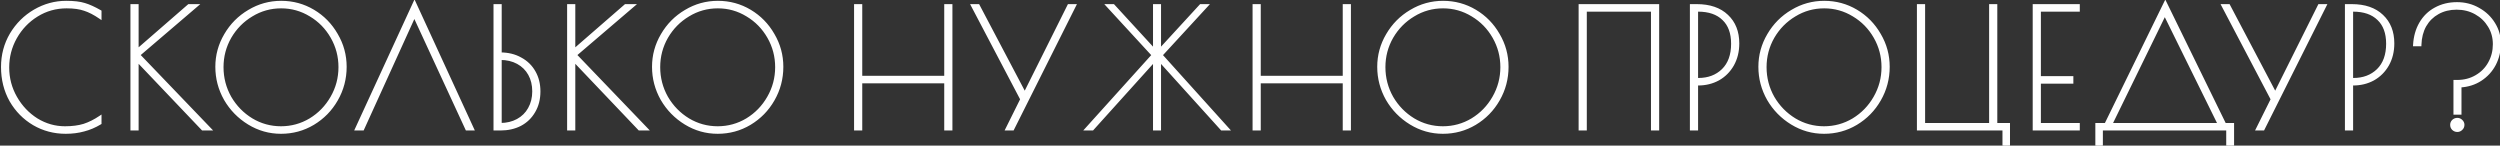
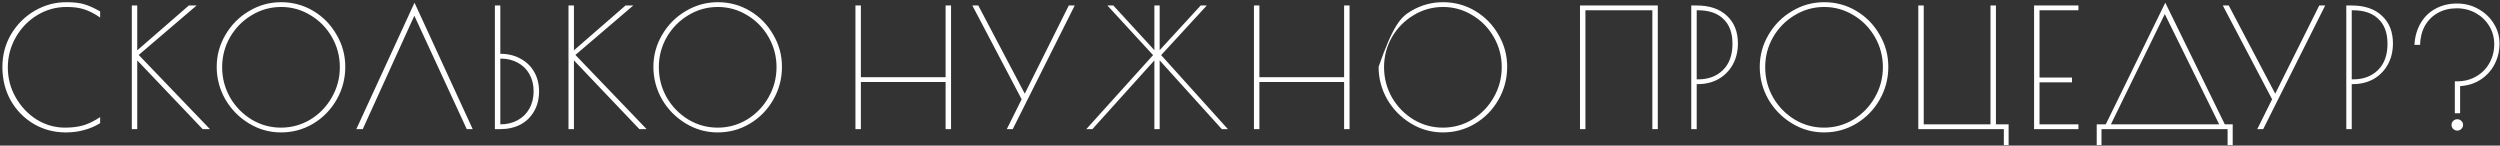
<svg xmlns="http://www.w3.org/2000/svg" width="910" height="53" viewBox="0 0 910 53" fill="none">
  <rect x="0" y="0" width="910" height="53" fill="#333333" stroke="none" />
-   <path d="M23.911 48.2C19.711 48.2 15.851 47.18 12.331 45.14C8.811 43.06 6.011 40.22 3.931 36.62C1.891 32.98 0.871 28.9 0.871 24.38C0.871 20.02 1.931 16.04 4.051 12.44C6.211 8.84 9.071 6 12.631 3.92C16.231 1.84 20.051 0.8 24.091 0.8C26.891 0.8 29.111 1.06 30.751 1.58C32.391 2.06 34.291 2.92 36.451 4.16V6.38C34.411 4.98 32.511 4 30.751 3.44C29.031 2.84 26.871 2.54 24.271 2.54C20.311 2.54 16.691 3.56 13.411 5.6C10.171 7.6 7.591 10.3 5.671 13.7C3.791 17.06 2.851 20.68 2.851 24.56C2.851 28.48 3.811 32.12 5.731 35.48C7.651 38.84 10.191 41.52 13.351 43.52C16.551 45.48 19.991 46.46 23.671 46.46C26.311 46.46 28.611 46.16 30.571 45.56C32.531 44.92 34.491 43.94 36.451 42.62V44.84C34.531 46 32.551 46.84 30.511 47.36C28.511 47.92 26.311 48.2 23.911 48.2ZM73.778 47L49.958 21.98V47H47.978V2H49.958V18.32L68.738 2H71.558L50.498 20L76.418 47H73.778ZM102.283 48.2C98.082 48.2 94.183 47.1 90.582 44.9C86.983 42.7 84.123 39.78 82.002 36.14C79.922 32.46 78.882 28.52 78.882 24.32C78.882 20.16 79.942 16.28 82.062 12.68C84.183 9.04 87.043 6.16 90.642 4.04C94.243 1.88 98.142 0.8 102.343 0.8C106.583 0.8 110.483 1.86 114.043 3.98C117.603 6.1 120.423 8.98 122.503 12.62C124.623 16.22 125.683 20.12 125.683 24.32C125.683 28.64 124.623 32.64 122.503 36.32C120.423 39.96 117.583 42.86 113.983 45.02C110.423 47.14 106.523 48.2 102.283 48.2ZM102.283 46.46C106.123 46.46 109.683 45.48 112.963 43.52C116.243 41.52 118.843 38.84 120.763 35.48C122.723 32.08 123.703 28.4 123.703 24.44C123.703 20.52 122.743 16.88 120.823 13.52C118.903 10.16 116.303 7.5 113.023 5.54C109.743 3.54 106.183 2.54 102.343 2.54C98.463 2.54 94.882 3.54 91.603 5.54C88.323 7.5 85.703 10.16 83.743 13.52C81.823 16.88 80.862 20.52 80.862 24.44C80.862 28.4 81.823 32.08 83.743 35.48C85.703 38.84 88.323 41.52 91.603 43.52C94.882 45.48 98.442 46.46 102.283 46.46ZM169.902 47L150.822 5.72L132.042 47H129.702L150.882 0.98L172.062 47H169.902ZM180.137 2H182.117V19.58C184.917 19.58 187.377 20.18 189.497 21.38C191.657 22.54 193.317 24.16 194.477 26.24C195.637 28.28 196.217 30.62 196.217 33.26C196.217 36.06 195.597 38.5 194.357 40.58C193.157 42.66 191.497 44.26 189.377 45.38C187.257 46.46 184.837 47 182.117 47H180.137V2ZM182.117 45.26C184.477 45.26 186.577 44.76 188.417 43.76C190.257 42.76 191.677 41.36 192.677 39.56C193.717 37.72 194.237 35.62 194.237 33.26C194.237 30.9 193.737 28.82 192.737 27.02C191.737 25.22 190.317 23.82 188.477 22.82C186.637 21.82 184.517 21.32 182.117 21.32V45.26ZM232.731 47L208.911 21.98V47H206.931V2H208.911V18.32L227.691 2H230.511L209.451 20L235.371 47H232.731ZM261.236 48.2C257.036 48.2 253.136 47.1 249.536 44.9C245.936 42.7 243.076 39.78 240.956 36.14C238.876 32.46 237.836 28.52 237.836 24.32C237.836 20.16 238.896 16.28 241.016 12.68C243.136 9.04 245.996 6.16 249.596 4.04C253.196 1.88 257.096 0.8 261.296 0.8C265.536 0.8 269.436 1.86 272.996 3.98C276.556 6.1 279.376 8.98 281.456 12.62C283.576 16.22 284.636 20.12 284.636 24.32C284.636 28.64 283.576 32.64 281.456 36.32C279.376 39.96 276.536 42.86 272.936 45.02C269.376 47.14 265.476 48.2 261.236 48.2ZM261.236 46.46C265.076 46.46 268.636 45.48 271.916 43.52C275.196 41.52 277.796 38.84 279.716 35.48C281.676 32.08 282.656 28.4 282.656 24.44C282.656 20.52 281.696 16.88 279.776 13.52C277.856 10.16 275.256 7.5 271.976 5.54C268.696 3.54 265.136 2.54 261.296 2.54C257.416 2.54 253.836 3.54 250.556 5.54C247.276 7.5 244.656 10.16 242.696 13.52C240.776 16.88 239.816 20.52 239.816 24.44C239.816 28.4 240.776 32.08 242.696 35.48C244.656 38.84 247.276 41.52 250.556 43.52C253.836 45.48 257.396 46.46 261.236 46.46ZM311.381 2H313.361V28.1H344.201V2H346.181V47H344.201V29.84H313.361V47H311.381V2ZM391.198 2L368.638 47H366.478L371.878 36.14L353.938 2H356.098L373.018 34.1L389.038 2H391.198ZM446.957 47H444.737L422.117 21.98V47H420.197V21.98L397.637 47H395.417L419.717 20.06L403.097 2H405.257L420.197 18.26V2H422.117V18.26L437.057 2H439.277L422.657 20.06L446.957 47ZM456.435 2H458.415V28.1H489.255V2H491.235V47H489.255V29.84H458.415V47H456.435V2ZM525.212 48.2C521.012 48.2 517.112 47.1 513.512 44.9C509.912 42.7 507.052 39.78 504.932 36.14C502.852 32.46 501.812 28.52 501.812 24.32C501.812 20.16 502.872 16.28 504.992 12.68C507.112 9.04 509.972 6.16 513.572 4.04C517.172 1.88 521.072 0.8 525.272 0.8C529.512 0.8 533.412 1.86 536.972 3.98C540.532 6.1 543.352 8.98 545.432 12.62C547.552 16.22 548.612 20.12 548.612 24.32C548.612 28.64 547.552 32.64 545.432 36.32C543.352 39.96 540.512 42.86 536.912 45.02C533.352 47.14 529.452 48.2 525.212 48.2ZM525.212 46.46C529.052 46.46 532.612 45.48 535.892 43.52C539.172 41.52 541.772 38.84 543.692 35.48C545.652 32.08 546.632 28.4 546.632 24.44C546.632 20.52 545.672 16.88 543.752 13.52C541.832 10.16 539.232 7.5 535.952 5.54C532.672 3.54 529.112 2.54 525.272 2.54C521.392 2.54 517.812 3.54 514.532 5.54C511.252 7.5 508.632 10.16 506.672 13.52C504.752 16.88 503.792 20.52 503.792 24.44C503.792 28.4 504.752 32.08 506.672 35.48C508.632 38.84 511.252 41.52 514.532 43.52C517.812 45.48 521.372 46.46 525.212 46.46ZM575.117 2H603.437V47H601.457V3.74H577.097V47H575.117V2ZM615.621 2H617.601C622.321 2 626.001 3.26 628.641 5.78C631.281 8.26 632.601 11.6 632.601 15.8C632.601 18.72 631.961 21.32 630.681 23.6C629.401 25.84 627.661 27.58 625.461 28.82C623.261 30.02 620.801 30.62 618.081 30.62H617.601V47H615.621V2ZM618.201 28.88C621.841 28.88 624.821 27.76 627.141 25.52C629.461 23.24 630.621 20.04 630.621 15.92C630.621 12 629.521 9 627.321 6.92C625.161 4.8 622.081 3.74 618.081 3.74H617.601V28.88H618.201ZM663.95 48.2C659.75 48.2 655.85 47.1 652.25 44.9C648.65 42.7 645.79 39.78 643.67 36.14C641.59 32.46 640.55 28.52 640.55 24.32C640.55 20.16 641.61 16.28 643.73 12.68C645.85 9.04 648.71 6.16 652.31 4.04C655.91 1.88 659.81 0.8 664.01 0.8C668.25 0.8 672.15 1.86 675.71 3.98C679.27 6.1 682.09 8.98 684.17 12.62C686.29 16.22 687.35 20.12 687.35 24.32C687.35 28.64 686.29 32.64 684.17 36.32C682.09 39.96 679.25 42.86 675.65 45.02C672.09 47.14 668.19 48.2 663.95 48.2ZM663.95 46.46C667.79 46.46 671.35 45.48 674.63 43.52C677.91 41.52 680.51 38.84 682.43 35.48C684.39 32.08 685.37 28.4 685.37 24.44C685.37 20.52 684.41 16.88 682.49 13.52C680.57 10.16 677.97 7.5 674.69 5.54C671.41 3.54 667.85 2.54 664.01 2.54C660.13 2.54 656.55 3.54 653.27 5.54C649.99 7.5 647.37 10.16 645.41 13.52C643.49 16.88 642.53 20.52 642.53 24.44C642.53 28.4 643.49 32.08 645.41 35.48C647.37 38.84 649.99 41.52 653.27 43.52C656.55 45.48 660.11 46.46 663.95 46.46ZM729.398 47H698.258V2H700.238V45.26H724.538V2H726.518V45.26H731.138V52.82H729.398V47ZM740.404 2H756.544V3.74H742.384V28.22H754.204V29.96H742.384V45.26H756.544V47H740.404V2ZM763.205 45.26H766.505L788.165 0.98L809.825 45.26H812.705V52.82H810.845V47H764.945V52.82H763.205V45.26ZM807.785 45.26L787.985 5.12L768.365 45.26H807.785ZM846.365 2L823.805 47H821.645L827.045 36.14L809.105 2H811.265L828.185 34.1L844.205 2H846.365ZM854.051 2H856.031C860.751 2 864.431 3.26 867.071 5.78C869.711 8.26 871.031 11.6 871.031 15.8C871.031 18.72 870.391 21.32 869.111 23.6C867.831 25.84 866.091 27.58 863.891 28.82C861.691 30.02 859.231 30.62 856.511 30.62H856.031V47H854.051V2ZM856.631 28.88C860.271 28.88 863.251 27.76 865.571 25.52C867.891 23.24 869.051 20.04 869.051 15.92C869.051 12 867.951 9 865.751 6.92C863.591 4.8 860.511 3.74 856.511 3.74H856.031V28.88H856.631ZM893.56 29.6H894.4C897 29.6 899.32 29 901.36 27.8C903.44 26.6 905.04 24.98 906.16 22.94C907.32 20.86 907.9 18.58 907.9 16.1C907.9 13.66 907.3 11.46 906.1 9.5C904.9 7.5 903.26 5.92 901.18 4.76C899.1 3.6 896.78 3.02 894.22 3.02C891.66 3.02 889.38 3.58 887.38 4.7C885.42 5.78 883.86 7.32 882.7 9.32C881.58 11.32 880.98 13.66 880.9 16.34H878.86C879.02 13.38 879.76 10.76 881.08 8.48C882.4 6.2 884.2 4.44 886.48 3.2C888.8 1.92 891.42 1.28 894.34 1.28C897.22 1.28 899.84 1.96 902.2 3.32C904.56 4.64 906.42 6.42 907.78 8.66C909.14 10.86 909.82 13.24 909.82 15.8C909.82 18.56 909.22 21.1 908.02 23.42C906.82 25.7 905.12 27.56 902.92 29C900.76 30.4 898.28 31.18 895.48 31.34V41.24H893.56V29.6ZM894.46 47.54C893.9 47.54 893.4 47.34 892.96 46.94C892.56 46.54 892.36 46.04 892.36 45.44C892.36 44.88 892.56 44.4 892.96 44C893.4 43.6 893.9 43.4 894.46 43.4C895.02 43.4 895.5 43.6 895.9 44C896.34 44.4 896.56 44.88 896.56 45.44C896.56 46.04 896.34 46.54 895.9 46.94C895.5 47.34 895.02 47.54 894.46 47.54Z" fill="white" />
-   <path d="M12.331 45.14L12.076 45.571L12.08 45.573L12.331 45.14ZM3.931 36.62L3.495 36.864L3.498 36.87L3.931 36.62ZM4.051 12.44L3.622 12.183L3.62 12.186L4.051 12.44ZM12.631 3.92L12.381 3.487L12.379 3.488L12.631 3.92ZM30.751 1.58L30.6 2.057L30.61 2.06L30.751 1.58ZM36.451 4.16H36.951V3.87L36.7 3.726L36.451 4.16ZM36.451 6.38L36.168 6.792L36.951 7.33V6.38H36.451ZM30.751 3.44L30.586 3.912L30.599 3.916L30.751 3.44ZM13.411 5.6L13.673 6.025L13.675 6.025L13.411 5.6ZM5.671 13.7L5.235 13.454L5.234 13.456L5.671 13.7ZM5.731 35.48L5.297 35.728L5.731 35.48ZM13.351 43.52L13.083 43.943L13.09 43.946L13.351 43.52ZM30.571 45.56L30.717 46.038L30.726 46.035L30.571 45.56ZM36.451 42.62H36.951V41.68L36.172 42.205L36.451 42.62ZM36.451 44.84L36.709 45.268L36.951 45.122V44.84H36.451ZM30.511 47.36L30.387 46.875L30.376 46.879L30.511 47.36ZM23.911 47.7C19.796 47.7 16.023 46.702 12.582 44.707L12.08 45.573C15.679 47.658 19.626 48.7 23.911 48.7V47.7ZM12.585 44.709C9.14 42.674 6.401 39.897 4.364 36.37L3.498 36.87C5.62 40.543 8.481 43.446 12.076 45.571L12.585 44.709ZM4.367 36.376C2.372 32.816 1.371 28.822 1.371 24.38H0.371C0.371 28.978 1.409 33.144 3.495 36.864L4.367 36.376ZM1.371 24.38C1.371 20.105 2.409 16.213 4.482 12.694L3.62 12.186C1.453 15.867 0.371 19.935 0.371 24.38H1.371ZM4.48 12.697C6.597 9.168 9.397 6.389 12.883 4.352L12.379 3.488C8.745 5.611 5.824 8.512 3.622 12.183L4.48 12.697ZM12.881 4.353C16.407 2.316 20.141 1.3 24.091 1.3V0.3C19.96 0.3 16.054 1.364 12.381 3.487L12.881 4.353ZM24.091 1.3C26.867 1.3 29.029 1.559 30.6 2.057L30.902 1.103C29.192 0.561 26.914 0.3 24.091 0.3V1.3ZM30.61 2.06C32.2 2.525 34.062 3.365 36.202 4.594L36.7 3.726C34.52 2.475 32.582 1.595 30.891 1.1L30.61 2.06ZM35.951 4.16V6.38H36.951V4.16H35.951ZM36.734 5.968C34.666 4.549 32.722 3.542 30.902 2.964L30.599 3.916C32.3 4.458 34.156 5.411 36.168 6.792L36.734 5.968ZM30.916 2.968C29.125 2.343 26.905 2.04 24.271 2.04V3.04C26.837 3.04 28.936 3.337 30.586 3.912L30.916 2.968ZM24.271 2.04C20.22 2.04 16.508 3.085 13.147 5.175L13.675 6.025C16.873 4.035 20.402 3.04 24.271 3.04V2.04ZM13.148 5.175C9.834 7.22 7.196 9.983 5.235 13.454L6.106 13.946C7.986 10.617 10.507 7.98 13.673 6.025L13.148 5.175ZM5.234 13.456C3.312 16.891 2.351 20.595 2.351 24.56H3.351C3.351 20.765 4.269 17.229 6.107 13.944L5.234 13.456ZM2.351 24.56C2.351 28.566 3.333 32.291 5.297 35.728L6.165 35.232C4.289 31.948 3.351 28.394 3.351 24.56H2.351ZM5.297 35.728C7.256 39.156 9.852 41.897 13.083 43.943L13.618 43.097C10.53 41.143 8.046 38.524 6.165 35.232L5.297 35.728ZM13.09 43.946C16.367 45.953 19.897 46.96 23.671 46.96V45.96C20.085 45.96 16.735 45.007 13.612 43.094L13.09 43.946ZM23.671 46.96C26.347 46.96 28.698 46.656 30.717 46.038L30.424 45.082C28.523 45.664 26.275 45.96 23.671 45.96V46.96ZM30.726 46.035C32.736 45.379 34.737 44.377 36.73 43.035L36.172 42.205C34.244 43.503 32.326 44.461 30.416 45.085L30.726 46.035ZM35.951 42.62V44.84H36.951V42.62H35.951ZM36.192 44.412C34.312 45.548 32.377 46.368 30.387 46.876L30.634 47.844C32.725 47.312 34.75 46.452 36.709 45.268L36.192 44.412ZM30.376 46.879C28.426 47.425 26.272 47.7 23.911 47.7V48.7C26.349 48.7 28.596 48.416 30.646 47.842L30.376 46.879ZM73.778 47L73.416 47.345L73.564 47.5H73.778V47ZM49.958 21.98L50.32 21.635L49.458 20.73V21.98H49.958ZM49.958 47V47.5H50.458V47H49.958ZM47.978 47H47.478V47.5H47.978V47ZM47.978 2V1.5H47.478V2H47.978ZM49.958 2H50.458V1.5H49.958V2ZM49.958 18.32H49.458V19.417L50.286 18.697L49.958 18.32ZM68.738 2V1.5H68.551L68.41 1.623L68.738 2ZM71.558 2L71.883 2.38L72.913 1.5H71.558V2ZM50.498 20L50.173 19.62L49.771 19.964L50.138 20.346L50.498 20ZM76.418 47V47.5H77.591L76.779 46.654L76.418 47ZM74.14 46.655L50.32 21.635L49.596 22.325L73.416 47.345L74.14 46.655ZM49.458 21.98V47H50.458V21.98H49.458ZM49.958 46.5H47.978V47.5H49.958V46.5ZM48.478 47V2H47.478V47H48.478ZM47.978 2.5H49.958V1.5H47.978V2.5ZM49.458 2V18.32H50.458V2H49.458ZM50.286 18.697L69.066 2.377L68.41 1.623L49.63 17.943L50.286 18.697ZM68.738 2.5H71.558V1.5H68.738V2.5ZM71.233 1.62L50.173 19.62L50.823 20.38L71.883 2.38L71.233 1.62ZM50.138 20.346L76.058 47.346L76.779 46.654L50.859 19.654L50.138 20.346ZM76.418 46.5H73.778V47.5H76.418V46.5ZM90.582 44.9L90.322 45.327L90.582 44.9ZM82.002 36.14L81.567 36.386L81.57 36.392L82.002 36.14ZM82.062 12.68L82.493 12.934L82.495 12.932L82.062 12.68ZM90.642 4.04L90.896 4.471L90.9 4.469L90.642 4.04ZM114.043 3.98L113.787 4.41L114.043 3.98ZM122.503 12.62L122.068 12.868L122.072 12.874L122.503 12.62ZM122.503 36.32L122.069 36.07L122.068 36.072L122.503 36.32ZM113.982 45.02L114.238 45.45L114.24 45.449L113.982 45.02ZM112.963 43.52L113.219 43.949L113.223 43.947L112.963 43.52ZM120.763 35.48L120.329 35.23L120.328 35.232L120.763 35.48ZM120.823 13.52L121.257 13.272V13.272L120.823 13.52ZM113.023 5.54L112.762 5.967L112.766 5.969L113.023 5.54ZM91.603 5.54L91.859 5.969L91.863 5.967L91.603 5.54ZM83.743 13.52L83.311 13.268L83.308 13.272L83.743 13.52ZM83.743 35.48L83.307 35.726L83.311 35.732L83.743 35.48ZM91.603 43.52L91.342 43.947L91.346 43.949L91.603 43.52ZM102.283 47.7C98.175 47.7 94.365 46.626 90.843 44.473L90.322 45.327C94 47.574 97.99 48.7 102.283 48.7V47.7ZM90.843 44.473C87.314 42.316 84.513 39.457 82.435 35.888L81.57 36.392C83.732 40.103 86.651 43.084 90.322 45.327L90.843 44.473ZM82.438 35.894C80.4 32.288 79.382 28.433 79.382 24.32H78.382C78.382 28.607 79.445 32.632 81.567 36.386L82.438 35.894ZM79.382 24.32C79.382 20.25 80.418 16.457 82.493 12.934L81.632 12.426C79.467 16.103 78.382 20.07 78.382 24.32H79.382ZM82.495 12.932C84.572 9.365 87.371 6.547 90.896 4.471L90.389 3.609C86.714 5.773 83.793 8.715 81.63 12.428L82.495 12.932ZM90.9 4.469C94.422 2.355 98.233 1.3 102.342 1.3V0.3C98.052 0.3 94.063 1.405 90.385 3.611L90.9 4.469ZM102.342 1.3C106.495 1.3 110.306 2.337 113.787 4.41L114.298 3.55C110.659 1.383 106.67 0.3 102.342 0.3V1.3ZM113.787 4.41C117.272 6.485 120.031 9.302 122.068 12.868L122.937 12.372C120.814 8.658 117.933 5.715 114.298 3.55L113.787 4.41ZM122.072 12.874C124.146 16.396 125.183 20.209 125.183 24.32H126.182C126.182 20.031 125.099 16.044 122.933 12.366L122.072 12.874ZM125.183 24.32C125.183 28.554 124.145 32.468 122.069 36.07L122.936 36.57C125.1 32.812 126.182 28.726 126.182 24.32H125.183ZM122.068 36.072C120.031 39.637 117.252 42.475 113.725 44.591L114.24 45.449C117.913 43.245 120.814 40.283 122.937 36.568L122.068 36.072ZM113.727 44.59C110.246 46.663 106.435 47.7 102.283 47.7V48.7C106.61 48.7 110.599 47.617 114.238 45.45L113.727 44.59ZM102.283 46.96C106.212 46.96 109.861 45.956 113.219 43.949L112.706 43.091C109.504 45.004 106.033 45.96 102.283 45.96V46.96ZM113.223 43.947C116.575 41.903 119.235 39.161 121.197 35.728L120.328 35.232C118.45 38.519 115.91 41.137 112.702 43.093L113.223 43.947ZM121.196 35.73C123.2 32.253 124.202 28.487 124.202 24.44H123.202C123.202 28.313 122.245 31.907 120.329 35.23L121.196 35.73ZM124.202 24.44C124.202 20.434 123.22 16.709 121.257 13.272L120.388 13.768C122.265 17.052 123.202 20.606 123.202 24.44H124.202ZM121.257 13.272C119.295 9.838 116.634 7.115 113.279 5.111L112.766 5.969C115.971 7.885 118.51 10.482 120.388 13.768L121.257 13.272ZM113.283 5.113C109.924 3.065 106.274 2.04 102.342 2.04V3.04C106.091 3.04 109.561 4.015 112.762 5.967L113.283 5.113ZM102.342 2.04C98.372 2.04 94.701 3.065 91.342 5.113L91.863 5.967C95.064 4.015 98.553 3.04 102.342 3.04V2.04ZM91.346 5.111C87.992 7.115 85.312 9.836 83.311 13.268L84.174 13.772C86.093 10.483 88.653 7.885 91.859 5.969L91.346 5.111ZM83.308 13.272C81.345 16.709 80.362 20.434 80.362 24.44H81.362C81.362 20.606 82.3 17.052 84.177 13.768L83.308 13.272ZM80.362 24.44C80.362 28.485 81.344 32.25 83.307 35.726L84.178 35.234C82.301 31.91 81.362 28.315 81.362 24.44H80.362ZM83.311 35.732C85.312 39.163 87.99 41.903 91.342 43.947L91.863 43.093C88.654 41.137 86.093 38.517 84.174 35.228L83.311 35.732ZM91.346 43.949C94.704 45.956 98.353 46.96 102.283 46.96V45.96C98.532 45.96 95.061 45.004 91.859 43.091L91.346 43.949ZM169.902 47L169.448 47.21L169.582 47.5H169.902V47ZM150.822 5.72L151.275 5.51L150.818 4.52L150.366 5.513L150.822 5.72ZM132.042 47V47.5H132.363L132.497 47.207L132.042 47ZM129.702 47L129.247 46.791L128.921 47.5H129.702V47ZM150.882 0.98L151.336 0.771L150.882 -0.216L150.427 0.771L150.882 0.98ZM172.062 47V47.5H172.842L172.516 46.791L172.062 47ZM170.355 46.79L151.275 5.51L150.368 5.93L169.448 47.21L170.355 46.79ZM150.366 5.513L131.586 46.793L132.497 47.207L151.277 5.927L150.366 5.513ZM132.042 46.5H129.702V47.5H132.042V46.5ZM130.156 47.209L151.336 1.189L150.427 0.771L129.247 46.791L130.156 47.209ZM150.427 1.189L171.607 47.209L172.516 46.791L151.336 0.771L150.427 1.189ZM172.062 46.5H169.902V47.5H172.062V46.5ZM180.137 2V1.5H179.637V2H180.137ZM182.117 2H182.617V1.5H182.117V2ZM182.117 19.58H181.617V20.08H182.117V19.58ZM189.497 21.38L189.25 21.815L189.26 21.82L189.497 21.38ZM194.477 26.24L194.04 26.483L194.042 26.487L194.477 26.24ZM194.357 40.58L193.927 40.324L193.924 40.33L194.357 40.58ZM189.377 45.38L189.604 45.826L189.61 45.822L189.377 45.38ZM180.137 47H179.637V47.5H180.137V47ZM182.117 45.26H181.617V45.76H182.117V45.26ZM188.417 43.76L188.655 44.199L188.417 43.76ZM192.677 39.56L192.241 39.314L192.24 39.317L192.677 39.56ZM192.737 27.02L193.174 26.777L192.737 27.02ZM182.117 21.32V20.82H181.617V21.32H182.117ZM180.137 2.5H182.117V1.5H180.137V2.5ZM181.617 2V19.58H182.617V2H181.617ZM182.117 20.08C184.843 20.08 187.216 20.664 189.25 21.815L189.743 20.945C187.537 19.696 184.99 19.08 182.117 19.08V20.08ZM189.26 21.82C191.339 22.937 192.928 24.489 194.04 26.483L194.913 25.997C193.705 23.831 191.975 22.143 189.733 20.939L189.26 21.82ZM194.042 26.487C195.154 28.443 195.717 30.696 195.717 33.26H196.717C196.717 30.544 196.119 28.117 194.911 25.993L194.042 26.487ZM195.717 33.26C195.717 35.984 195.114 38.333 193.927 40.324L194.786 40.836C196.079 38.667 196.717 36.136 196.717 33.26H195.717ZM193.924 40.33C192.771 42.329 191.18 43.862 189.143 44.938L189.61 45.822C191.814 44.658 193.543 42.991 194.79 40.83L193.924 40.33ZM189.15 44.934C187.11 45.974 184.769 46.5 182.117 46.5V47.5C184.904 47.5 187.404 46.946 189.604 45.825L189.15 44.934ZM182.117 46.5H180.137V47.5H182.117V46.5ZM180.637 47V2H179.637V47H180.637ZM182.117 45.76C184.549 45.76 186.733 45.244 188.655 44.199L188.178 43.321C186.42 44.276 184.404 44.76 182.117 44.76V45.76ZM188.655 44.199C190.577 43.155 192.067 41.687 193.114 39.803L192.24 39.317C191.287 41.033 189.936 42.365 188.178 43.321L188.655 44.199ZM193.112 39.806C194.199 37.883 194.737 35.696 194.737 33.26H193.737C193.737 35.544 193.234 37.557 192.241 39.314L193.112 39.806ZM194.737 33.26C194.737 30.828 194.221 28.662 193.174 26.777L192.3 27.263C193.253 28.978 193.737 30.972 193.737 33.26H194.737ZM193.174 26.777C192.127 24.893 190.637 23.425 188.715 22.381L188.238 23.259C189.996 24.215 191.347 25.547 192.3 27.263L193.174 26.777ZM188.715 22.381C186.792 21.335 184.588 20.82 182.117 20.82V21.82C184.446 21.82 186.481 22.305 188.238 23.259L188.715 22.381ZM181.617 21.32V45.26H182.617V21.32H181.617ZM232.731 47L232.369 47.345L232.517 47.5H232.731V47ZM208.911 21.98L209.274 21.635L208.411 20.73V21.98H208.911ZM208.911 47V47.5H209.411V47H208.911ZM206.931 47H206.431V47.5H206.931V47ZM206.931 2V1.5H206.431V2H206.931ZM208.911 2H209.411V1.5H208.911V2ZM208.911 18.32H208.411V19.417L209.239 18.697L208.911 18.32ZM227.691 2V1.5H227.505L227.363 1.623L227.691 2ZM230.511 2L230.836 2.38L231.866 1.5H230.511V2ZM209.451 20L209.127 19.62L208.724 19.964L209.091 20.346L209.451 20ZM235.371 47V47.5H236.545L235.732 46.654L235.371 47ZM233.094 46.655L209.274 21.635L208.549 22.325L232.369 47.345L233.094 46.655ZM208.411 21.98V47H209.411V21.98H208.411ZM208.911 46.5H206.931V47.5H208.911V46.5ZM207.431 47V2H206.431V47H207.431ZM206.931 2.5H208.911V1.5H206.931V2.5ZM208.411 2V18.32H209.411V2H208.411ZM209.239 18.697L228.019 2.377L227.363 1.623L208.583 17.943L209.239 18.697ZM227.691 2.5H230.511V1.5H227.691V2.5ZM230.187 1.62L209.127 19.62L209.776 20.38L230.836 2.38L230.187 1.62ZM209.091 20.346L235.011 47.346L235.732 46.654L209.812 19.654L209.091 20.346ZM235.371 46.5H232.731V47.5H235.371V46.5ZM249.536 44.9L249.275 45.327L249.536 44.9ZM240.956 36.14L240.52 36.386L240.524 36.392L240.956 36.14ZM241.016 12.68L241.446 12.934L241.448 12.932L241.016 12.68ZM249.596 4.04L249.849 4.471L249.853 4.469L249.596 4.04ZM272.996 3.98L272.74 4.41L272.996 3.98ZM281.456 12.62L281.021 12.868L281.025 12.874L281.456 12.62ZM281.456 36.32L281.022 36.07L281.022 36.072L281.456 36.32ZM272.936 45.02L273.191 45.45L273.193 45.449L272.936 45.02ZM271.916 43.52L272.172 43.949L272.176 43.947L271.916 43.52ZM279.716 35.48L279.282 35.23L279.281 35.232L279.716 35.48ZM279.776 13.52L280.21 13.272V13.272L279.776 13.52ZM271.976 5.54L271.715 5.967L271.719 5.969L271.976 5.54ZM250.556 5.54L250.812 5.969L250.816 5.967L250.556 5.54ZM242.696 13.52L242.264 13.268L242.262 13.272L242.696 13.52ZM242.696 35.48L242.26 35.726L242.264 35.732L242.696 35.48ZM250.556 43.52L250.295 43.947L250.299 43.949L250.556 43.52ZM261.236 47.7C257.128 47.7 253.318 46.626 249.796 44.473L249.275 45.327C252.953 47.574 256.943 48.7 261.236 48.7V47.7ZM249.796 44.473C246.267 42.316 243.466 39.457 241.388 35.888L240.524 36.392C242.685 40.103 245.604 43.084 249.275 45.327L249.796 44.473ZM241.391 35.894C239.353 32.288 238.336 28.433 238.336 24.32H237.336C237.336 28.607 238.398 32.632 240.52 36.386L241.391 35.894ZM238.336 24.32C238.336 20.25 239.372 16.457 241.446 12.934L240.585 12.426C238.42 16.103 237.336 20.07 237.336 24.32H238.336ZM241.448 12.932C243.525 9.365 246.324 6.547 249.849 4.471L249.342 3.609C245.667 5.773 242.746 8.715 240.584 12.428L241.448 12.932ZM249.853 4.469C253.375 2.355 257.186 1.3 261.296 1.3V0.3C257.005 0.3 253.016 1.405 249.338 3.611L249.853 4.469ZM261.296 1.3C265.448 1.3 269.259 2.337 272.74 4.41L273.251 3.55C269.612 1.383 265.623 0.3 261.296 0.3V1.3ZM272.74 4.41C276.225 6.485 278.984 9.302 281.022 12.868L281.89 12.372C279.767 8.658 276.886 5.715 273.251 3.55L272.74 4.41ZM281.025 12.874C283.099 16.396 284.136 20.209 284.136 24.32H285.136C285.136 20.031 284.052 16.044 281.886 12.366L281.025 12.874ZM284.136 24.32C284.136 28.554 283.098 32.468 281.022 36.07L281.889 36.57C284.053 32.812 285.136 28.726 285.136 24.32H284.136ZM281.022 36.072C278.984 39.637 276.205 42.475 272.678 44.591L273.193 45.449C276.866 43.245 279.767 40.283 281.89 36.568L281.022 36.072ZM272.68 44.59C269.199 46.663 265.388 47.7 261.236 47.7V48.7C265.563 48.7 269.552 47.617 273.191 45.45L272.68 44.59ZM261.236 46.96C265.165 46.96 268.814 45.956 272.172 43.949L271.659 43.091C268.457 45.004 264.986 45.96 261.236 45.96V46.96ZM272.176 43.947C275.529 41.903 278.188 39.161 280.15 35.728L279.281 35.232C277.403 38.519 274.863 41.137 271.655 43.093L272.176 43.947ZM280.149 35.73C282.153 32.253 283.156 28.487 283.156 24.44H282.156C282.156 28.313 281.198 31.907 279.282 35.23L280.149 35.73ZM283.156 24.44C283.156 20.434 282.173 16.709 280.21 13.272L279.341 13.768C281.218 17.052 282.156 20.606 282.156 24.44H283.156ZM280.21 13.272C278.248 9.838 275.587 7.115 272.232 5.111L271.719 5.969C274.924 7.885 277.464 10.482 279.341 13.768L280.21 13.272ZM272.236 5.113C268.878 3.065 265.228 2.04 261.296 2.04V3.04C265.044 3.04 268.514 4.015 271.715 5.967L272.236 5.113ZM261.296 2.04C257.325 2.04 253.655 3.065 250.295 5.113L250.816 5.967C254.017 4.015 257.507 3.04 261.296 3.04V2.04ZM250.299 5.111C246.945 7.115 244.265 9.836 242.264 13.268L243.128 13.772C245.046 10.483 247.606 7.885 250.812 5.969L250.299 5.111ZM242.262 13.272C240.298 16.709 239.316 20.434 239.316 24.44H240.316C240.316 20.606 241.253 17.052 243.13 13.768L242.262 13.272ZM239.316 24.44C239.316 28.485 240.297 32.25 242.26 35.726L243.131 35.234C241.254 31.91 240.316 28.315 240.316 24.44H239.316ZM242.264 35.732C244.265 39.163 246.944 41.903 250.295 43.947L250.816 43.093C247.608 41.137 245.046 38.517 243.128 35.228L242.264 35.732ZM250.299 43.949C253.657 45.956 257.306 46.96 261.236 46.96V45.96C257.485 45.96 254.014 45.004 250.812 43.091L250.299 43.949ZM311.381 2V1.5H310.881V2H311.381ZM313.361 2H313.861V1.5H313.361V2ZM313.361 28.1H312.861V28.6H313.361V28.1ZM344.201 28.1V28.6H344.701V28.1H344.201ZM344.201 2V1.5H343.701V2H344.201ZM346.181 2H346.681V1.5H346.181V2ZM346.181 47V47.5H346.681V47H346.181ZM344.201 47H343.701V47.5H344.201V47ZM344.201 29.84H344.701V29.34H344.201V29.84ZM313.361 29.84V29.34H312.861V29.84H313.361ZM313.361 47V47.5H313.861V47H313.361ZM311.381 47H310.881V47.5H311.381V47ZM311.381 2.5H313.361V1.5H311.381V2.5ZM312.861 2V28.1H313.861V2H312.861ZM313.361 28.6H344.201V27.6H313.361V28.6ZM344.701 28.1V2H343.701V28.1H344.701ZM344.201 2.5H346.181V1.5H344.201V2.5ZM345.681 2V47H346.681V2H345.681ZM346.181 46.5H344.201V47.5H346.181V46.5ZM344.701 47V29.84H343.701V47H344.701ZM344.201 29.34H313.361V30.34H344.201V29.34ZM312.861 29.84V47H313.861V29.84H312.861ZM313.361 46.5H311.381V47.5H313.361V46.5ZM311.881 47V2H310.881V47H311.881ZM391.198 2L391.644 2.224L392.007 1.5H391.198V2ZM368.638 47V47.5H368.946L369.084 47.224L368.638 47ZM366.478 47L366.03 46.777L365.67 47.5H366.478V47ZM371.878 36.14L372.325 36.363L372.439 36.134L372.32 35.907L371.878 36.14ZM353.938 2V1.5H353.11L353.495 2.233L353.938 2ZM356.098 2L356.54 1.767L356.399 1.5H356.098V2ZM373.017 34.1L372.575 34.333L373.03 35.195L373.465 34.323L373.017 34.1ZM389.038 2V1.5H388.728L388.59 1.777L389.038 2ZM390.751 1.776L368.191 46.776L369.084 47.224L391.644 2.224L390.751 1.776ZM368.638 46.5H366.478V47.5H368.638V46.5ZM366.925 47.223L372.325 36.363L371.43 35.917L366.03 46.777L366.925 47.223ZM372.32 35.907L354.38 1.767L353.495 2.233L371.435 36.373L372.32 35.907ZM353.938 2.5H356.098V1.5H353.938V2.5ZM355.655 2.233L372.575 34.333L373.46 33.867L356.54 1.767L355.655 2.233ZM373.465 34.323L389.485 2.223L388.59 1.777L372.57 33.877L373.465 34.323ZM389.038 2.5H391.198V1.5H389.038V2.5ZM446.957 47V47.5H448.082L447.328 46.665L446.957 47ZM444.737 47L444.366 47.335L444.515 47.5H444.737V47ZM422.117 21.98L422.488 21.645L421.617 20.681V21.98H422.117ZM422.117 47V47.5H422.617V47H422.117ZM420.197 47H419.697V47.5H420.197V47ZM420.197 21.98H420.697V20.679L419.826 21.645L420.197 21.98ZM397.637 47V47.5H397.86L398.009 47.335L397.637 47ZM395.417 47L395.046 46.665L394.293 47.5H395.417V47ZM419.717 20.06L420.088 20.395L420.394 20.057L420.085 19.721L419.717 20.06ZM403.097 2V1.5H401.958L402.729 2.339L403.097 2ZM405.257 2L405.625 1.662L405.477 1.5H405.257V2ZM420.197 18.26L419.829 18.598L420.697 19.543V18.26H420.197ZM420.197 2V1.5H419.697V2H420.197ZM422.117 2H422.617V1.5H422.117V2ZM422.117 18.26H421.617V19.543L422.485 18.598L422.117 18.26ZM437.057 2V1.5H436.838L436.689 1.662L437.057 2ZM439.277 2L439.645 2.339L440.417 1.5H439.277V2ZM422.657 20.06L422.289 19.721L421.981 20.057L422.286 20.395L422.657 20.06ZM446.957 46.5H444.737V47.5H446.957V46.5ZM445.108 46.665L422.488 21.645L421.746 22.315L444.366 47.335L445.108 46.665ZM421.617 21.98V47H422.617V21.98H421.617ZM422.117 46.5H420.197V47.5H422.117V46.5ZM420.697 47V21.98H419.697V47H420.697ZM419.826 21.645L397.266 46.665L398.009 47.335L420.569 22.315L419.826 21.645ZM397.637 46.5H395.417V47.5H397.637V46.5ZM395.788 47.335L420.088 20.395L419.346 19.725L395.046 46.665L395.788 47.335ZM420.085 19.721L403.465 1.661L402.729 2.339L419.349 20.399L420.085 19.721ZM403.097 2.5H405.257V1.5H403.097V2.5ZM404.889 2.338L419.829 18.598L420.565 17.922L405.625 1.662L404.889 2.338ZM420.697 18.26V2H419.697V18.26H420.697ZM420.197 2.5H422.117V1.5H420.197V2.5ZM421.617 2V18.26H422.617V2H421.617ZM422.485 18.598L437.425 2.338L436.689 1.662L421.749 17.922L422.485 18.598ZM437.057 2.5H439.277V1.5H437.057V2.5ZM438.909 1.661L422.289 19.721L423.025 20.399L439.645 2.339L438.909 1.661ZM422.286 20.395L446.586 47.335L447.328 46.665L423.028 19.725L422.286 20.395ZM456.435 2V1.5H455.935V2H456.435ZM458.415 2H458.915V1.5H458.415V2ZM458.415 28.1H457.915V28.6H458.415V28.1ZM489.255 28.1V28.6H489.755V28.1H489.255ZM489.255 2V1.5H488.755V2H489.255ZM491.235 2H491.735V1.5H491.235V2ZM491.235 47V47.5H491.735V47H491.235ZM489.255 47H488.755V47.5H489.255V47ZM489.255 29.84H489.755V29.34H489.255V29.84ZM458.415 29.84V29.34H457.915V29.84H458.415ZM458.415 47V47.5H458.915V47H458.415ZM456.435 47H455.935V47.5H456.435V47ZM456.435 2.5H458.415V1.5H456.435V2.5ZM457.915 2V28.1H458.915V2H457.915ZM458.415 28.6H489.255V27.6H458.415V28.6ZM489.755 28.1V2H488.755V28.1H489.755ZM489.255 2.5H491.235V1.5H489.255V2.5ZM490.735 2V47H491.735V2H490.735ZM491.235 46.5H489.255V47.5H491.235V46.5ZM489.755 47V29.84H488.755V47H489.755ZM489.255 29.34H458.415V30.34H489.255V29.34ZM457.915 29.84V47H458.915V29.84H457.915ZM458.415 46.5H456.435V47.5H458.415V46.5ZM456.935 47V2H455.935V47H456.935ZM513.512 44.9L513.251 45.327L513.512 44.9ZM504.932 36.14L504.497 36.386L504.5 36.392L504.932 36.14ZM504.992 12.68L505.423 12.934L505.424 12.932L504.992 12.68ZM513.572 4.04L513.826 4.471L513.829 4.469L513.572 4.04ZM536.972 3.98L536.716 4.41L536.972 3.98ZM545.432 12.62L544.998 12.868L545.001 12.874L545.432 12.62ZM545.432 36.32L544.999 36.07L544.998 36.072L545.432 36.32ZM536.912 45.02L537.168 45.45L537.169 45.449L536.912 45.02ZM535.892 43.52L536.149 43.949L536.152 43.947L535.892 43.52ZM543.692 35.48L543.259 35.23L543.258 35.232L543.692 35.48ZM543.752 13.52L544.186 13.272V13.272L543.752 13.52ZM535.952 5.54L535.692 5.967L535.696 5.969L535.952 5.54ZM514.532 5.54L514.789 5.969L514.792 5.967L514.532 5.54ZM506.672 13.52L506.24 13.268L506.238 13.272L506.672 13.52ZM506.672 35.48L506.237 35.726L506.24 35.732L506.672 35.48ZM514.532 43.52L514.272 43.947L514.276 43.949L514.532 43.52ZM525.212 47.7C521.105 47.7 517.295 46.626 513.773 44.473L513.251 45.327C516.93 47.574 520.92 48.7 525.212 48.7V47.7ZM513.773 44.473C510.244 42.316 507.442 39.457 505.364 35.888L504.5 36.392C506.662 40.103 509.581 43.084 513.251 45.327L513.773 44.473ZM505.367 35.894C503.33 32.288 502.312 28.433 502.312 24.32H501.312C501.312 28.607 502.375 32.632 504.497 36.386L505.367 35.894ZM502.312 24.32C502.312 20.25 503.348 16.457 505.423 12.934L504.561 12.426C502.396 16.103 501.312 20.07 501.312 24.32H502.312ZM505.424 12.932C507.501 9.365 510.3 6.547 513.826 4.471L513.318 3.609C509.644 5.773 506.723 8.715 504.56 12.428L505.424 12.932ZM513.829 4.469C517.352 2.355 521.163 1.3 525.272 1.3V0.3C520.982 0.3 516.993 1.405 513.315 3.611L513.829 4.469ZM525.272 1.3C529.424 1.3 533.236 2.337 536.716 4.41L537.228 3.55C533.589 1.383 529.6 0.3 525.272 0.3V1.3ZM536.716 4.41C540.201 6.485 542.96 9.302 544.998 12.868L545.866 12.372C543.744 8.658 540.863 5.715 537.228 3.55L536.716 4.41ZM545.001 12.874C547.076 16.396 548.112 20.209 548.112 24.32H549.112C549.112 20.031 548.029 16.044 545.863 12.366L545.001 12.874ZM548.112 24.32C548.112 28.554 547.074 32.468 544.999 36.07L545.865 36.57C548.03 32.812 549.112 28.726 549.112 24.32H548.112ZM544.998 36.072C542.961 39.637 540.182 42.475 536.655 44.591L537.169 45.449C540.843 43.245 543.744 40.283 545.866 36.568L544.998 36.072ZM536.656 44.59C533.176 46.663 529.364 47.7 525.212 47.7V48.7C529.54 48.7 533.529 47.617 537.168 45.45L536.656 44.59ZM525.212 46.96C529.142 46.96 532.791 45.956 536.149 43.949L535.636 43.091C532.434 45.004 528.962 45.96 525.212 45.96V46.96ZM536.152 43.947C539.505 41.903 542.165 39.161 544.126 35.728L543.258 35.232C541.38 38.519 538.839 41.137 535.632 43.093L536.152 43.947ZM544.125 35.73C546.13 32.253 547.132 28.487 547.132 24.44H546.132C546.132 28.313 545.175 31.907 543.259 35.23L544.125 35.73ZM547.132 24.44C547.132 20.434 546.15 16.709 544.186 13.272L543.318 13.768C545.194 17.052 546.132 20.606 546.132 24.44H547.132ZM544.186 13.272C542.224 9.838 539.563 7.115 536.209 5.111L535.696 5.969C538.901 7.885 541.44 10.482 543.318 13.768L544.186 13.272ZM536.213 5.113C532.854 3.065 529.204 2.04 525.272 2.04V3.04C529.02 3.04 532.49 4.015 535.692 5.967L536.213 5.113ZM525.272 2.04C521.301 2.04 517.631 3.065 514.272 5.113L514.792 5.967C517.993 4.015 521.483 3.04 525.272 3.04V2.04ZM514.276 5.111C510.922 7.115 508.242 9.836 506.24 13.268L507.104 13.772C509.022 10.483 511.583 7.885 514.789 5.969L514.276 5.111ZM506.238 13.272C504.274 16.709 503.292 20.434 503.292 24.44H504.292C504.292 20.606 505.23 17.052 507.106 13.768L506.238 13.272ZM503.292 24.44C503.292 28.485 504.274 32.25 506.237 35.726L507.108 35.234C505.231 31.91 504.292 28.315 504.292 24.44H503.292ZM506.24 35.732C508.242 39.163 510.92 41.903 514.272 43.947L514.792 43.093C511.584 41.137 509.023 38.517 507.104 35.228L506.24 35.732ZM514.276 43.949C517.634 45.956 521.282 46.96 525.212 46.96V45.96C521.462 45.96 517.991 45.004 514.789 43.091L514.276 43.949ZM575.117 2V1.5H574.617V2H575.117ZM603.437 2H603.937V1.5H603.437V2ZM603.437 47V47.5H603.937V47H603.437ZM601.457 47H600.957V47.5H601.457V47ZM601.457 3.74H601.957V3.24H601.457V3.74ZM577.097 3.74V3.24H576.597V3.74H577.097ZM577.097 47V47.5H577.597V47H577.097ZM575.117 47H574.617V47.5H575.117V47ZM575.117 2.5H603.437V1.5H575.117V2.5ZM602.937 2V47H603.937V2H602.937ZM603.437 46.5H601.457V47.5H603.437V46.5ZM601.957 47V3.74H600.957V47H601.957ZM601.457 3.24H577.097V4.24H601.457V3.24ZM576.597 3.74V47H577.597V3.74H576.597ZM577.097 46.5H575.117V47.5H577.097V46.5ZM575.617 47V2H574.617V47H575.617ZM615.621 2V1.5H615.121V2H615.621ZM628.641 5.78L628.296 6.142L628.299 6.144L628.641 5.78ZM630.681 23.6L631.116 23.848L631.117 23.845L630.681 23.6ZM625.461 28.82L625.701 29.259L625.707 29.256L625.461 28.82ZM617.601 30.62V30.12H617.101V30.62H617.601ZM617.601 47V47.5H618.101V47H617.601ZM615.621 47H615.121V47.5H615.621V47ZM627.141 25.52L627.489 25.88L627.492 25.877L627.141 25.52ZM627.321 6.92L626.971 7.277L626.978 7.283L627.321 6.92ZM617.601 3.74V3.24H617.101V3.74H617.601ZM617.601 28.88H617.101V29.38H617.601V28.88ZM615.621 2.5H617.601V1.5H615.621V2.5ZM617.601 2.5C622.232 2.5 625.774 3.734 628.296 6.142L628.987 5.418C626.229 2.786 622.411 1.5 617.601 1.5V2.5ZM628.299 6.144C630.822 8.515 632.101 11.714 632.101 15.8H633.101C633.101 11.486 631.741 8.005 628.984 5.416L628.299 6.144ZM632.101 15.8C632.101 18.645 631.479 21.158 630.245 23.355L631.117 23.845C632.444 21.482 633.101 18.796 633.101 15.8H632.101ZM630.247 23.352C629.011 25.515 627.336 27.19 625.216 28.384L625.707 29.256C627.987 27.97 629.792 26.165 631.116 23.848L630.247 23.352ZM625.222 28.381C623.102 29.538 620.725 30.12 618.081 30.12V31.12C620.878 31.12 623.421 30.502 625.701 29.259L625.222 28.381ZM618.081 30.12H617.601V31.12H618.081V30.12ZM617.101 30.62V47H618.101V30.62H617.101ZM617.601 46.5H615.621V47.5H617.601V46.5ZM616.121 47V2H615.121V47H616.121ZM618.201 29.38C621.953 29.38 625.063 28.221 627.489 25.88L626.794 25.16C624.58 27.299 621.73 28.38 618.201 28.38V29.38ZM627.492 25.877C629.931 23.479 631.121 20.136 631.121 15.92H630.121C630.121 19.944 628.991 23.001 626.791 25.163L627.492 25.877ZM631.121 15.92C631.121 11.905 629.992 8.757 627.665 6.557L626.978 7.283C629.051 9.243 630.121 12.095 630.121 15.92H631.121ZM627.672 6.563C625.391 4.325 622.169 3.24 618.081 3.24V4.24C621.994 4.24 624.932 5.275 626.971 7.277L627.672 6.563ZM618.081 3.24H617.601V4.24H618.081V3.24ZM617.101 3.74V28.88H618.101V3.74H617.101ZM617.601 29.38H618.201V28.38H617.601V29.38ZM652.25 44.9L651.99 45.327L652.25 44.9ZM643.67 36.14L643.235 36.386L643.238 36.392L643.67 36.14ZM643.73 12.68L644.161 12.934L644.163 12.932L643.73 12.68ZM652.31 4.04L652.564 4.471L652.568 4.469L652.31 4.04ZM675.71 3.98L675.455 4.41L675.71 3.98ZM684.17 12.62L683.736 12.868L683.74 12.874L684.17 12.62ZM684.17 36.32L683.737 36.07L683.736 36.072L684.17 36.32ZM675.65 45.02L675.906 45.45L675.908 45.449L675.65 45.02ZM674.63 43.52L674.887 43.949L674.891 43.947L674.63 43.52ZM682.43 35.48L681.997 35.23L681.996 35.232L682.43 35.48ZM682.49 13.52L682.925 13.272V13.272L682.49 13.52ZM674.69 5.54L674.43 5.967L674.434 5.969L674.69 5.54ZM653.27 5.54L653.527 5.969L653.531 5.967L653.27 5.54ZM645.41 13.52L644.979 13.268L644.976 13.272L645.41 13.52ZM645.41 35.48L644.975 35.726L644.979 35.732L645.41 35.48ZM653.27 43.52L653.01 43.947L653.014 43.949L653.27 43.52ZM663.95 47.7C659.843 47.7 656.033 46.626 652.511 44.473L651.99 45.327C655.668 47.574 659.658 48.7 663.95 48.7V47.7ZM652.511 44.473C648.982 42.316 646.181 39.457 644.103 35.888L643.238 36.392C645.4 40.103 648.319 43.084 651.99 45.327L652.511 44.473ZM644.106 35.894C642.068 32.288 641.05 28.433 641.05 24.32H640.05C640.05 28.607 641.113 32.632 643.235 36.386L644.106 35.894ZM641.05 24.32C641.05 20.25 642.086 16.457 644.161 12.934L643.3 12.426C641.135 16.103 640.05 20.07 640.05 24.32H641.05ZM644.163 12.932C646.24 9.365 649.039 6.547 652.564 4.471L652.057 3.609C648.382 5.773 645.461 8.715 643.298 12.428L644.163 12.932ZM652.568 4.469C656.09 2.355 659.901 1.3 664.01 1.3V0.3C659.72 0.3 655.731 1.405 652.053 3.611L652.568 4.469ZM664.01 1.3C668.163 1.3 671.974 2.337 675.455 4.41L675.966 3.55C672.327 1.383 668.338 0.3 664.01 0.3V1.3ZM675.455 4.41C678.94 6.485 681.699 9.302 683.736 12.868L684.605 12.372C682.482 8.658 679.601 5.715 675.966 3.55L675.455 4.41ZM683.74 12.874C685.814 16.396 686.85 20.209 686.85 24.32H687.85C687.85 20.031 686.767 16.044 684.601 12.366L683.74 12.874ZM686.85 24.32C686.85 28.554 685.813 32.468 683.737 36.07L684.604 36.57C686.768 32.812 687.85 28.726 687.85 24.32H686.85ZM683.736 36.072C681.699 39.637 678.92 42.475 675.393 44.591L675.908 45.449C679.581 43.245 682.482 40.283 684.605 36.568L683.736 36.072ZM675.395 44.59C671.914 46.663 668.103 47.7 663.95 47.7V48.7C668.278 48.7 672.267 47.617 675.906 45.45L675.395 44.59ZM663.95 46.96C667.88 46.96 671.529 45.956 674.887 43.949L674.374 43.091C671.172 45.004 667.701 45.96 663.95 45.96V46.96ZM674.891 43.947C678.243 41.903 680.903 39.161 682.865 35.728L681.996 35.232C680.118 38.519 677.578 41.137 674.37 43.093L674.891 43.947ZM682.864 35.73C684.868 32.253 685.87 28.487 685.87 24.44H684.87C684.87 28.313 683.913 31.907 681.997 35.23L682.864 35.73ZM685.87 24.44C685.87 20.434 684.888 16.709 682.925 13.272L682.056 13.768C683.933 17.052 684.87 20.606 684.87 24.44H685.87ZM682.925 13.272C680.963 9.838 678.302 7.115 674.947 5.111L674.434 5.969C677.639 7.885 680.178 10.482 682.056 13.768L682.925 13.272ZM674.951 5.113C671.592 3.065 667.942 2.04 664.01 2.04V3.04C667.759 3.04 671.229 4.015 674.43 5.967L674.951 5.113ZM664.01 2.04C660.04 2.04 656.369 3.065 653.01 5.113L653.531 5.967C656.732 4.015 660.221 3.04 664.01 3.04V2.04ZM653.014 5.111C649.66 7.115 646.98 9.836 644.979 13.268L645.842 13.772C647.761 10.483 650.321 7.885 653.527 5.969L653.014 5.111ZM644.976 13.272C643.013 16.709 642.03 20.434 642.03 24.44H643.03C643.03 20.606 643.968 17.052 645.845 13.768L644.976 13.272ZM642.03 24.44C642.03 28.485 643.012 32.25 644.975 35.726L645.846 35.234C643.969 31.91 643.03 28.315 643.03 24.44H642.03ZM644.979 35.732C646.98 39.163 649.658 41.903 653.01 43.947L653.531 43.093C650.323 41.137 647.761 38.517 645.842 35.228L644.979 35.732ZM653.014 43.949C656.372 45.956 660.021 46.96 663.95 46.96V45.96C660.2 45.96 656.729 45.004 653.527 43.091L653.014 43.949ZM729.398 47H729.898V46.5H729.398V47ZM698.258 47H697.758V47.5H698.258V47ZM698.258 2V1.5H697.758V2H698.258ZM700.238 2H700.738V1.5H700.238V2ZM700.238 45.26H699.738V45.76H700.238V45.26ZM724.538 45.26V45.76H725.038V45.26H724.538ZM724.538 2V1.5H724.038V2H724.538ZM726.518 2H727.018V1.5H726.518V2ZM726.518 45.26H726.018V45.76H726.518V45.26ZM731.138 45.26H731.638V44.76H731.138V45.26ZM731.138 52.82V53.32H731.638V52.82H731.138ZM729.398 52.82H728.898V53.32H729.398V52.82ZM729.398 46.5H698.258V47.5H729.398V46.5ZM698.758 47V2H697.758V47H698.758ZM698.258 2.5H700.238V1.5H698.258V2.5ZM699.738 2V45.26H700.738V2H699.738ZM700.238 45.76H724.538V44.76H700.238V45.76ZM725.038 45.26V2H724.038V45.26H725.038ZM724.538 2.5H726.518V1.5H724.538V2.5ZM726.018 2V45.26H727.018V2H726.018ZM726.518 45.76H731.138V44.76H726.518V45.76ZM730.638 45.26V52.82H731.638V45.26H730.638ZM731.138 52.32H729.398V53.32H731.138V52.32ZM729.898 52.82V47H728.898V52.82H729.898ZM740.404 2V1.5H739.904V2H740.404ZM756.544 2H757.044V1.5H756.544V2ZM756.544 3.74V4.24H757.044V3.74H756.544ZM742.384 3.74V3.24H741.884V3.74H742.384ZM742.384 28.22H741.884V28.72H742.384V28.22ZM754.204 28.22H754.704V27.72H754.204V28.22ZM754.204 29.96V30.46H754.704V29.96H754.204ZM742.384 29.96V29.46H741.884V29.96H742.384ZM742.384 45.26H741.884V45.76H742.384V45.26ZM756.544 45.26H757.044V44.76H756.544V45.26ZM756.544 47V47.5H757.044V47H756.544ZM740.404 47H739.904V47.5H740.404V47ZM740.404 2.5H756.544V1.5H740.404V2.5ZM756.044 2V3.74H757.044V2H756.044ZM756.544 3.24H742.384V4.24H756.544V3.24ZM741.884 3.74V28.22H742.884V3.74H741.884ZM742.384 28.72H754.204V27.72H742.384V28.72ZM753.704 28.22V29.96H754.704V28.22H753.704ZM754.204 29.46H742.384V30.46H754.204V29.46ZM741.884 29.96V45.26H742.884V29.96H741.884ZM742.384 45.76H756.544V44.76H742.384V45.76ZM756.044 45.26V47H757.044V45.26H756.044ZM756.544 46.5H740.404V47.5H756.544V46.5ZM740.904 47V2H739.904V47H740.904ZM763.205 45.26V44.76H762.705V45.26H763.205ZM766.505 45.26V45.76H766.818L766.955 45.48L766.505 45.26ZM788.165 0.98L788.615 0.76L788.165 -0.158L787.716 0.76L788.165 0.98ZM809.826 45.26L809.376 45.48L809.513 45.76H809.826V45.26ZM812.705 45.26H813.205V44.76H812.705V45.26ZM812.705 52.82V53.32H813.205V52.82H812.705ZM810.845 52.82H810.345V53.32H810.845V52.82ZM810.845 47H811.345V46.5H810.845V47ZM764.945 47V46.5H764.445V47H764.945ZM764.945 52.82V53.32H765.445V52.82H764.945ZM763.205 52.82H762.705V53.32H763.205V52.82ZM807.785 45.26V45.76H808.59L808.234 45.039L807.785 45.26ZM787.985 5.12L788.434 4.899L787.983 3.986L787.536 4.9L787.985 5.12ZM768.365 45.26L767.916 45.04L767.565 45.76H768.365V45.26ZM763.205 45.76H766.505V44.76H763.205V45.76ZM766.955 45.48L788.615 1.2L787.716 0.76L766.056 45.04L766.955 45.48ZM787.716 1.2L809.376 45.48L810.275 45.04L788.615 0.76L787.716 1.2ZM809.826 45.76H812.705V44.76H809.826V45.76ZM812.205 45.26V52.82H813.205V45.26H812.205ZM812.705 52.32H810.845V53.32H812.705V52.32ZM811.345 52.82V47H810.345V52.82H811.345ZM810.845 46.5H764.945V47.5H810.845V46.5ZM764.445 47V52.82H765.445V47H764.445ZM764.945 52.32H763.205V53.32H764.945V52.32ZM763.705 52.82V45.26H762.705V52.82H763.705ZM808.234 45.039L788.434 4.899L787.537 5.341L807.337 45.481L808.234 45.039ZM787.536 4.9L767.916 45.04L768.815 45.48L788.435 5.34L787.536 4.9ZM768.365 45.76H807.785V44.76H768.365V45.76ZM846.365 2L846.812 2.224L847.175 1.5H846.365V2ZM823.805 47V47.5H824.114L824.252 47.224L823.805 47ZM821.645 47L821.198 46.777L820.838 47.5H821.645V47ZM827.045 36.14L827.493 36.363L827.607 36.134L827.488 35.907L827.045 36.14ZM809.105 2V1.5H808.278L808.663 2.233L809.105 2ZM811.265 2L811.708 1.767L811.567 1.5H811.265V2ZM828.185 34.1L827.743 34.333L828.198 35.195L828.633 34.323L828.185 34.1ZM844.205 2V1.5H843.896L843.758 1.777L844.205 2ZM845.919 1.776L823.359 46.776L824.252 47.224L846.812 2.224L845.919 1.776ZM823.805 46.5H821.645V47.5H823.805V46.5ZM822.093 47.223L827.493 36.363L826.598 35.917L821.198 46.777L822.093 47.223ZM827.488 35.907L809.548 1.767L808.663 2.233L826.603 36.373L827.488 35.907ZM809.105 2.5H811.265V1.5H809.105V2.5ZM810.823 2.233L827.743 34.333L828.628 33.867L811.708 1.767L810.823 2.233ZM828.633 34.323L844.653 2.223L843.758 1.777L827.738 33.877L828.633 34.323ZM844.205 2.5H846.365V1.5H844.205V2.5ZM854.051 2V1.5H853.551V2H854.051ZM867.071 5.78L866.726 6.142L866.729 6.144L867.071 5.78ZM869.111 23.6L869.545 23.848L869.547 23.845L869.111 23.6ZM863.891 28.82L864.131 29.259L864.137 29.256L863.891 28.82ZM856.031 30.62V30.12H855.531V30.62H856.031ZM856.031 47V47.5H856.531V47H856.031ZM854.051 47H853.551V47.5H854.051V47ZM865.571 25.52L865.918 25.88L865.922 25.877L865.571 25.52ZM865.751 6.92L865.401 7.277L865.408 7.283L865.751 6.92ZM856.031 3.74V3.24H855.531V3.74H856.031ZM856.031 28.88H855.531V29.38H856.031V28.88ZM854.051 2.5H856.031V1.5H854.051V2.5ZM856.031 2.5C860.662 2.5 864.204 3.734 866.726 6.142L867.416 5.418C864.658 2.786 860.841 1.5 856.031 1.5V2.5ZM866.729 6.144C869.252 8.515 870.531 11.714 870.531 15.8H871.531C871.531 11.486 870.17 8.005 867.413 5.416L866.729 6.144ZM870.531 15.8C870.531 18.645 869.908 21.158 868.675 23.355L869.547 23.845C870.874 21.482 871.531 18.796 871.531 15.8H870.531ZM868.677 23.352C867.441 25.515 865.765 27.19 863.646 28.384L864.137 29.256C866.417 27.97 868.221 26.165 869.545 23.848L868.677 23.352ZM863.652 28.381C861.531 29.538 859.155 30.12 856.511 30.12V31.12C859.307 31.12 861.851 30.502 864.13 29.259L863.652 28.381ZM856.511 30.12H856.031V31.12H856.511V30.12ZM855.531 30.62V47H856.531V30.62H855.531ZM856.031 46.5H854.051V47.5H856.031V46.5ZM854.551 47V2H853.551V47H854.551ZM856.631 29.38C860.383 29.38 863.493 28.221 865.918 25.88L865.224 25.16C863.009 27.299 860.16 28.38 856.631 28.38V29.38ZM865.922 25.877C868.361 23.479 869.551 20.136 869.551 15.92H868.551C868.551 19.944 867.421 23.001 865.221 25.163L865.922 25.877ZM869.551 15.92C869.551 11.905 868.422 8.757 866.095 6.557L865.408 7.283C867.48 9.243 868.551 12.095 868.551 15.92H869.551ZM866.101 6.563C863.821 4.325 860.599 3.24 856.511 3.24V4.24C860.424 4.24 863.361 5.275 865.401 7.277L866.101 6.563ZM856.511 3.24H856.031V4.24H856.511V3.24ZM855.531 3.74V28.88H856.531V3.74H855.531ZM856.031 29.38H856.631V28.38H856.031V29.38ZM893.56 29.6V29.1H893.06V29.6H893.56ZM901.36 27.8L901.11 27.367L901.107 27.369L901.36 27.8ZM906.16 22.94L905.723 22.697L905.722 22.699L906.16 22.94ZM906.1 9.5L905.671 9.757L905.674 9.761L906.1 9.5ZM901.18 4.76L901.424 4.323L901.18 4.76ZM887.38 4.7L887.621 5.138L887.624 5.136L887.38 4.7ZM882.7 9.32L882.268 9.069L882.264 9.076L882.7 9.32ZM880.9 16.34V16.84H881.385L881.4 16.355L880.9 16.34ZM878.86 16.34L878.361 16.313L878.332 16.84H878.86V16.34ZM881.08 8.48L881.513 8.731L881.08 8.48ZM886.48 3.2L886.719 3.639L886.722 3.638L886.48 3.2ZM902.2 3.32L901.951 3.753L901.956 3.756L902.2 3.32ZM907.78 8.66L907.353 8.919L907.355 8.923L907.78 8.66ZM908.02 23.42L908.463 23.653L908.464 23.65L908.02 23.42ZM902.92 29L903.192 29.42L903.194 29.418L902.92 29ZM895.48 31.34L895.452 30.841L894.98 30.868V31.34H895.48ZM895.48 41.24V41.74H895.98V41.24H895.48ZM893.56 41.24H893.06V41.74H893.56V41.24ZM892.96 46.94L892.607 47.294L892.615 47.302L892.624 47.31L892.96 46.94ZM892.96 44L892.624 43.63L892.615 43.638L892.607 43.646L892.96 44ZM895.9 44L895.547 44.354L895.555 44.362L895.564 44.37L895.9 44ZM895.9 46.94L895.564 46.57L895.555 46.578L895.547 46.586L895.9 46.94ZM893.56 30.1H894.4V29.1H893.56V30.1ZM894.4 30.1C897.08 30.1 899.489 29.48 901.614 28.231L901.107 27.369C899.151 28.52 896.92 29.1 894.4 29.1V30.1ZM901.61 28.233C903.767 26.989 905.433 25.303 906.598 23.181L905.722 22.699C904.647 24.657 903.114 26.211 901.11 27.367L901.61 28.233ZM906.597 23.183C907.8 21.026 908.4 18.662 908.4 16.1H907.4C907.4 18.498 906.84 20.694 905.723 22.697L906.597 23.183ZM908.4 16.1C908.4 13.574 907.778 11.282 906.527 9.239L905.674 9.761C906.823 11.638 907.4 13.746 907.4 16.1H908.4ZM906.529 9.243C905.283 7.166 903.578 5.525 901.424 4.323L900.937 5.197C902.942 6.315 904.517 7.834 905.671 9.757L906.529 9.243ZM901.424 4.323C899.264 3.119 896.859 2.52 894.22 2.52V3.52C896.701 3.52 898.937 4.081 900.937 5.197L901.424 4.323ZM894.22 2.52C891.585 2.52 889.219 3.097 887.136 4.264L887.624 5.136C889.541 4.063 891.736 3.52 894.22 3.52V2.52ZM887.139 4.262C885.097 5.387 883.472 6.993 882.268 9.069L883.133 9.571C884.249 7.647 885.744 6.173 887.621 5.138L887.139 4.262ZM882.264 9.076C881.098 11.157 880.482 13.578 880.4 16.325L881.4 16.355C881.478 13.742 882.062 11.483 883.136 9.564L882.264 9.076ZM880.9 15.84H878.86V16.84H880.9V15.84ZM879.359 16.367C879.516 13.476 880.237 10.934 881.513 8.731L880.647 8.229C879.283 10.586 878.525 13.284 878.361 16.313L879.359 16.367ZM881.513 8.731C882.788 6.529 884.521 4.835 886.719 3.639L886.241 2.761C883.879 4.045 882.013 5.871 880.647 8.229L881.513 8.731ZM886.722 3.638C888.96 2.403 891.496 1.78 894.34 1.78V0.78C891.344 0.78 888.64 1.437 886.239 2.762L886.722 3.638ZM894.34 1.78C897.138 1.78 899.671 2.439 901.951 3.753L902.45 2.887C900.009 1.48 897.303 0.78 894.34 0.78V1.78ZM901.956 3.756C904.243 5.036 906.039 6.756 907.353 8.919L908.208 8.401C906.801 6.084 904.877 4.244 902.444 2.884L901.956 3.756ZM907.355 8.923C908.667 11.045 909.32 13.334 909.32 15.8H910.32C910.32 13.146 909.614 10.675 908.205 8.397L907.355 8.923ZM909.32 15.8C909.32 18.485 908.737 20.945 907.576 23.19L908.464 23.65C909.703 21.255 910.32 18.635 910.32 15.8H909.32ZM907.578 23.187C906.418 25.39 904.777 27.187 902.646 28.582L903.194 29.418C905.464 27.933 907.222 26.01 908.463 23.653L907.578 23.187ZM902.648 28.58C900.568 29.929 898.173 30.685 895.452 30.841L895.509 31.839C898.387 31.675 900.953 30.871 903.192 29.42L902.648 28.58ZM894.98 31.34V41.24H895.98V31.34H894.98ZM895.48 40.74H893.56V41.74H895.48V40.74ZM894.06 41.24V29.6H893.06V41.24H894.06ZM894.46 47.04C894.033 47.04 893.651 46.892 893.297 46.57L892.624 47.31C893.15 47.788 893.768 48.04 894.46 48.04V47.04ZM893.314 46.586C893.014 46.286 892.86 45.916 892.86 45.44H891.86C891.86 46.164 892.107 46.794 892.607 47.294L893.314 46.586ZM892.86 45.44C892.86 45.014 893.006 44.661 893.314 44.354L892.607 43.646C892.114 44.139 891.86 44.746 891.86 45.44H892.86ZM893.297 44.37C893.651 44.048 894.033 43.9 894.46 43.9V42.9C893.768 42.9 893.15 43.152 892.624 43.63L893.297 44.37ZM894.46 43.9C894.886 43.9 895.239 44.046 895.547 44.354L896.254 43.646C895.761 43.154 895.154 42.9 894.46 42.9V43.9ZM895.564 44.37C895.907 44.682 896.06 45.03 896.06 45.44H897.06C897.06 44.73 896.773 44.118 896.237 43.63L895.564 44.37ZM896.06 45.44C896.06 45.901 895.898 46.266 895.564 46.57L896.237 47.31C896.782 46.814 897.06 46.179 897.06 45.44H896.06ZM895.547 46.586C895.239 46.894 894.886 47.04 894.46 47.04V48.04C895.154 48.04 895.761 47.786 896.254 47.294L895.547 46.586Z" fill="white" />
+   <path d="M23.911 48.2C19.711 48.2 15.851 47.18 12.331 45.14C8.811 43.06 6.011 40.22 3.931 36.62C1.891 32.98 0.871 28.9 0.871 24.38C0.871 20.02 1.931 16.04 4.051 12.44C6.211 8.84 9.071 6 12.631 3.92C16.231 1.84 20.051 0.8 24.091 0.8C26.891 0.8 29.111 1.06 30.751 1.58C32.391 2.06 34.291 2.92 36.451 4.16V6.38C34.411 4.98 32.511 4 30.751 3.44C29.031 2.84 26.871 2.54 24.271 2.54C20.311 2.54 16.691 3.56 13.411 5.6C10.171 7.6 7.591 10.3 5.671 13.7C3.791 17.06 2.851 20.68 2.851 24.56C2.851 28.48 3.811 32.12 5.731 35.48C7.651 38.84 10.191 41.52 13.351 43.52C16.551 45.48 19.991 46.46 23.671 46.46C26.311 46.46 28.611 46.16 30.571 45.56C32.531 44.92 34.491 43.94 36.451 42.62V44.84C34.531 46 32.551 46.84 30.511 47.36C28.511 47.92 26.311 48.2 23.911 48.2ZM73.778 47L49.958 21.98V47H47.978V2H49.958V18.32L68.738 2H71.558L50.498 20L76.418 47H73.778ZM102.283 48.2C98.082 48.2 94.183 47.1 90.582 44.9C86.983 42.7 84.123 39.78 82.002 36.14C79.922 32.46 78.882 28.52 78.882 24.32C78.882 20.16 79.942 16.28 82.062 12.68C84.183 9.04 87.043 6.16 90.642 4.04C94.243 1.88 98.142 0.8 102.343 0.8C106.583 0.8 110.483 1.86 114.043 3.98C117.603 6.1 120.423 8.98 122.503 12.62C124.623 16.22 125.683 20.12 125.683 24.32C125.683 28.64 124.623 32.64 122.503 36.32C120.423 39.96 117.583 42.86 113.983 45.02C110.423 47.14 106.523 48.2 102.283 48.2ZM102.283 46.46C106.123 46.46 109.683 45.48 112.963 43.52C116.243 41.52 118.843 38.84 120.763 35.48C122.723 32.08 123.703 28.4 123.703 24.44C123.703 20.52 122.743 16.88 120.823 13.52C118.903 10.16 116.303 7.5 113.023 5.54C109.743 3.54 106.183 2.54 102.343 2.54C98.463 2.54 94.882 3.54 91.603 5.54C88.323 7.5 85.703 10.16 83.743 13.52C81.823 16.88 80.862 20.52 80.862 24.44C80.862 28.4 81.823 32.08 83.743 35.48C85.703 38.84 88.323 41.52 91.603 43.52C94.882 45.48 98.442 46.46 102.283 46.46ZM169.902 47L150.822 5.72L132.042 47H129.702L150.882 0.98L172.062 47H169.902ZM180.137 2H182.117V19.58C184.917 19.58 187.377 20.18 189.497 21.38C191.657 22.54 193.317 24.16 194.477 26.24C195.637 28.28 196.217 30.62 196.217 33.26C196.217 36.06 195.597 38.5 194.357 40.58C193.157 42.66 191.497 44.26 189.377 45.38C187.257 46.46 184.837 47 182.117 47H180.137V2ZM182.117 45.26C184.477 45.26 186.577 44.76 188.417 43.76C190.257 42.76 191.677 41.36 192.677 39.56C193.717 37.72 194.237 35.62 194.237 33.26C194.237 30.9 193.737 28.82 192.737 27.02C191.737 25.22 190.317 23.82 188.477 22.82C186.637 21.82 184.517 21.32 182.117 21.32V45.26ZM232.731 47L208.911 21.98V47H206.931V2H208.911V18.32L227.691 2H230.511L209.451 20L235.371 47H232.731ZM261.236 48.2C257.036 48.2 253.136 47.1 249.536 44.9C245.936 42.7 243.076 39.78 240.956 36.14C238.876 32.46 237.836 28.52 237.836 24.32C237.836 20.16 238.896 16.28 241.016 12.68C243.136 9.04 245.996 6.16 249.596 4.04C253.196 1.88 257.096 0.8 261.296 0.8C265.536 0.8 269.436 1.86 272.996 3.98C276.556 6.1 279.376 8.98 281.456 12.62C283.576 16.22 284.636 20.12 284.636 24.32C284.636 28.64 283.576 32.64 281.456 36.32C279.376 39.96 276.536 42.86 272.936 45.02C269.376 47.14 265.476 48.2 261.236 48.2ZM261.236 46.46C265.076 46.46 268.636 45.48 271.916 43.52C275.196 41.52 277.796 38.84 279.716 35.48C281.676 32.08 282.656 28.4 282.656 24.44C282.656 20.52 281.696 16.88 279.776 13.52C277.856 10.16 275.256 7.5 271.976 5.54C268.696 3.54 265.136 2.54 261.296 2.54C257.416 2.54 253.836 3.54 250.556 5.54C247.276 7.5 244.656 10.16 242.696 13.52C240.776 16.88 239.816 20.52 239.816 24.44C239.816 28.4 240.776 32.08 242.696 35.48C244.656 38.84 247.276 41.52 250.556 43.52C253.836 45.48 257.396 46.46 261.236 46.46ZM311.381 2H313.361V28.1H344.201V2H346.181V47H344.201V29.84H313.361V47H311.381V2ZM391.198 2L368.638 47H366.478L371.878 36.14L353.938 2H356.098L373.018 34.1L389.038 2H391.198ZM446.957 47H444.737L422.117 21.98V47H420.197V21.98L397.637 47H395.417L419.717 20.06L403.097 2H405.257L420.197 18.26V2H422.117V18.26L437.057 2H439.277L422.657 20.06L446.957 47ZM456.435 2H458.415V28.1H489.255V2H491.235V47H489.255V29.84H458.415V47H456.435V2ZM525.212 48.2C521.012 48.2 517.112 47.1 513.512 44.9C509.912 42.7 507.052 39.78 504.932 36.14C502.852 32.46 501.812 28.52 501.812 24.32C507.112 9.04 509.972 6.16 513.572 4.04C517.172 1.88 521.072 0.8 525.272 0.8C529.512 0.8 533.412 1.86 536.972 3.98C540.532 6.1 543.352 8.98 545.432 12.62C547.552 16.22 548.612 20.12 548.612 24.32C548.612 28.64 547.552 32.64 545.432 36.32C543.352 39.96 540.512 42.86 536.912 45.02C533.352 47.14 529.452 48.2 525.212 48.2ZM525.212 46.46C529.052 46.46 532.612 45.48 535.892 43.52C539.172 41.52 541.772 38.84 543.692 35.48C545.652 32.08 546.632 28.4 546.632 24.44C546.632 20.52 545.672 16.88 543.752 13.52C541.832 10.16 539.232 7.5 535.952 5.54C532.672 3.54 529.112 2.54 525.272 2.54C521.392 2.54 517.812 3.54 514.532 5.54C511.252 7.5 508.632 10.16 506.672 13.52C504.752 16.88 503.792 20.52 503.792 24.44C503.792 28.4 504.752 32.08 506.672 35.48C508.632 38.84 511.252 41.52 514.532 43.52C517.812 45.48 521.372 46.46 525.212 46.46ZM575.117 2H603.437V47H601.457V3.74H577.097V47H575.117V2ZM615.621 2H617.601C622.321 2 626.001 3.26 628.641 5.78C631.281 8.26 632.601 11.6 632.601 15.8C632.601 18.72 631.961 21.32 630.681 23.6C629.401 25.84 627.661 27.58 625.461 28.82C623.261 30.02 620.801 30.62 618.081 30.62H617.601V47H615.621V2ZM618.201 28.88C621.841 28.88 624.821 27.76 627.141 25.52C629.461 23.24 630.621 20.04 630.621 15.92C630.621 12 629.521 9 627.321 6.92C625.161 4.8 622.081 3.74 618.081 3.74H617.601V28.88H618.201ZM663.95 48.2C659.75 48.2 655.85 47.1 652.25 44.9C648.65 42.7 645.79 39.78 643.67 36.14C641.59 32.46 640.55 28.52 640.55 24.32C640.55 20.16 641.61 16.28 643.73 12.68C645.85 9.04 648.71 6.16 652.31 4.04C655.91 1.88 659.81 0.8 664.01 0.8C668.25 0.8 672.15 1.86 675.71 3.98C679.27 6.1 682.09 8.98 684.17 12.62C686.29 16.22 687.35 20.12 687.35 24.32C687.35 28.64 686.29 32.64 684.17 36.32C682.09 39.96 679.25 42.86 675.65 45.02C672.09 47.14 668.19 48.2 663.95 48.2ZM663.95 46.46C667.79 46.46 671.35 45.48 674.63 43.52C677.91 41.52 680.51 38.84 682.43 35.48C684.39 32.08 685.37 28.4 685.37 24.44C685.37 20.52 684.41 16.88 682.49 13.52C680.57 10.16 677.97 7.5 674.69 5.54C671.41 3.54 667.85 2.54 664.01 2.54C660.13 2.54 656.55 3.54 653.27 5.54C649.99 7.5 647.37 10.16 645.41 13.52C643.49 16.88 642.53 20.52 642.53 24.44C642.53 28.4 643.49 32.08 645.41 35.48C647.37 38.84 649.99 41.52 653.27 43.52C656.55 45.48 660.11 46.46 663.95 46.46ZM729.398 47H698.258V2H700.238V45.26H724.538V2H726.518V45.26H731.138V52.82H729.398V47ZM740.404 2H756.544V3.74H742.384V28.22H754.204V29.96H742.384V45.26H756.544V47H740.404V2ZM763.205 45.26H766.505L788.165 0.98L809.825 45.26H812.705V52.82H810.845V47H764.945V52.82H763.205V45.26ZM807.785 45.26L787.985 5.12L768.365 45.26H807.785ZM846.365 2L823.805 47H821.645L827.045 36.14L809.105 2H811.265L828.185 34.1L844.205 2H846.365ZM854.051 2H856.031C860.751 2 864.431 3.26 867.071 5.78C869.711 8.26 871.031 11.6 871.031 15.8C871.031 18.72 870.391 21.32 869.111 23.6C867.831 25.84 866.091 27.58 863.891 28.82C861.691 30.02 859.231 30.62 856.511 30.62H856.031V47H854.051V2ZM856.631 28.88C860.271 28.88 863.251 27.76 865.571 25.52C867.891 23.24 869.051 20.04 869.051 15.92C869.051 12 867.951 9 865.751 6.92C863.591 4.8 860.511 3.74 856.511 3.74H856.031V28.88H856.631ZM893.56 29.6H894.4C897 29.6 899.32 29 901.36 27.8C903.44 26.6 905.04 24.98 906.16 22.94C907.32 20.86 907.9 18.58 907.9 16.1C907.9 13.66 907.3 11.46 906.1 9.5C904.9 7.5 903.26 5.92 901.18 4.76C899.1 3.6 896.78 3.02 894.22 3.02C891.66 3.02 889.38 3.58 887.38 4.7C885.42 5.78 883.86 7.32 882.7 9.32C881.58 11.32 880.98 13.66 880.9 16.34H878.86C879.02 13.38 879.76 10.76 881.08 8.48C882.4 6.2 884.2 4.44 886.48 3.2C888.8 1.92 891.42 1.28 894.34 1.28C897.22 1.28 899.84 1.96 902.2 3.32C904.56 4.64 906.42 6.42 907.78 8.66C909.14 10.86 909.82 13.24 909.82 15.8C909.82 18.56 909.22 21.1 908.02 23.42C906.82 25.7 905.12 27.56 902.92 29C900.76 30.4 898.28 31.18 895.48 31.34V41.24H893.56V29.6ZM894.46 47.54C893.9 47.54 893.4 47.34 892.96 46.94C892.56 46.54 892.36 46.04 892.36 45.44C892.36 44.88 892.56 44.4 892.96 44C893.4 43.6 893.9 43.4 894.46 43.4C895.02 43.4 895.5 43.6 895.9 44C896.34 44.4 896.56 44.88 896.56 45.44C896.56 46.04 896.34 46.54 895.9 46.94C895.5 47.34 895.02 47.54 894.46 47.54Z" fill="white" />
</svg>